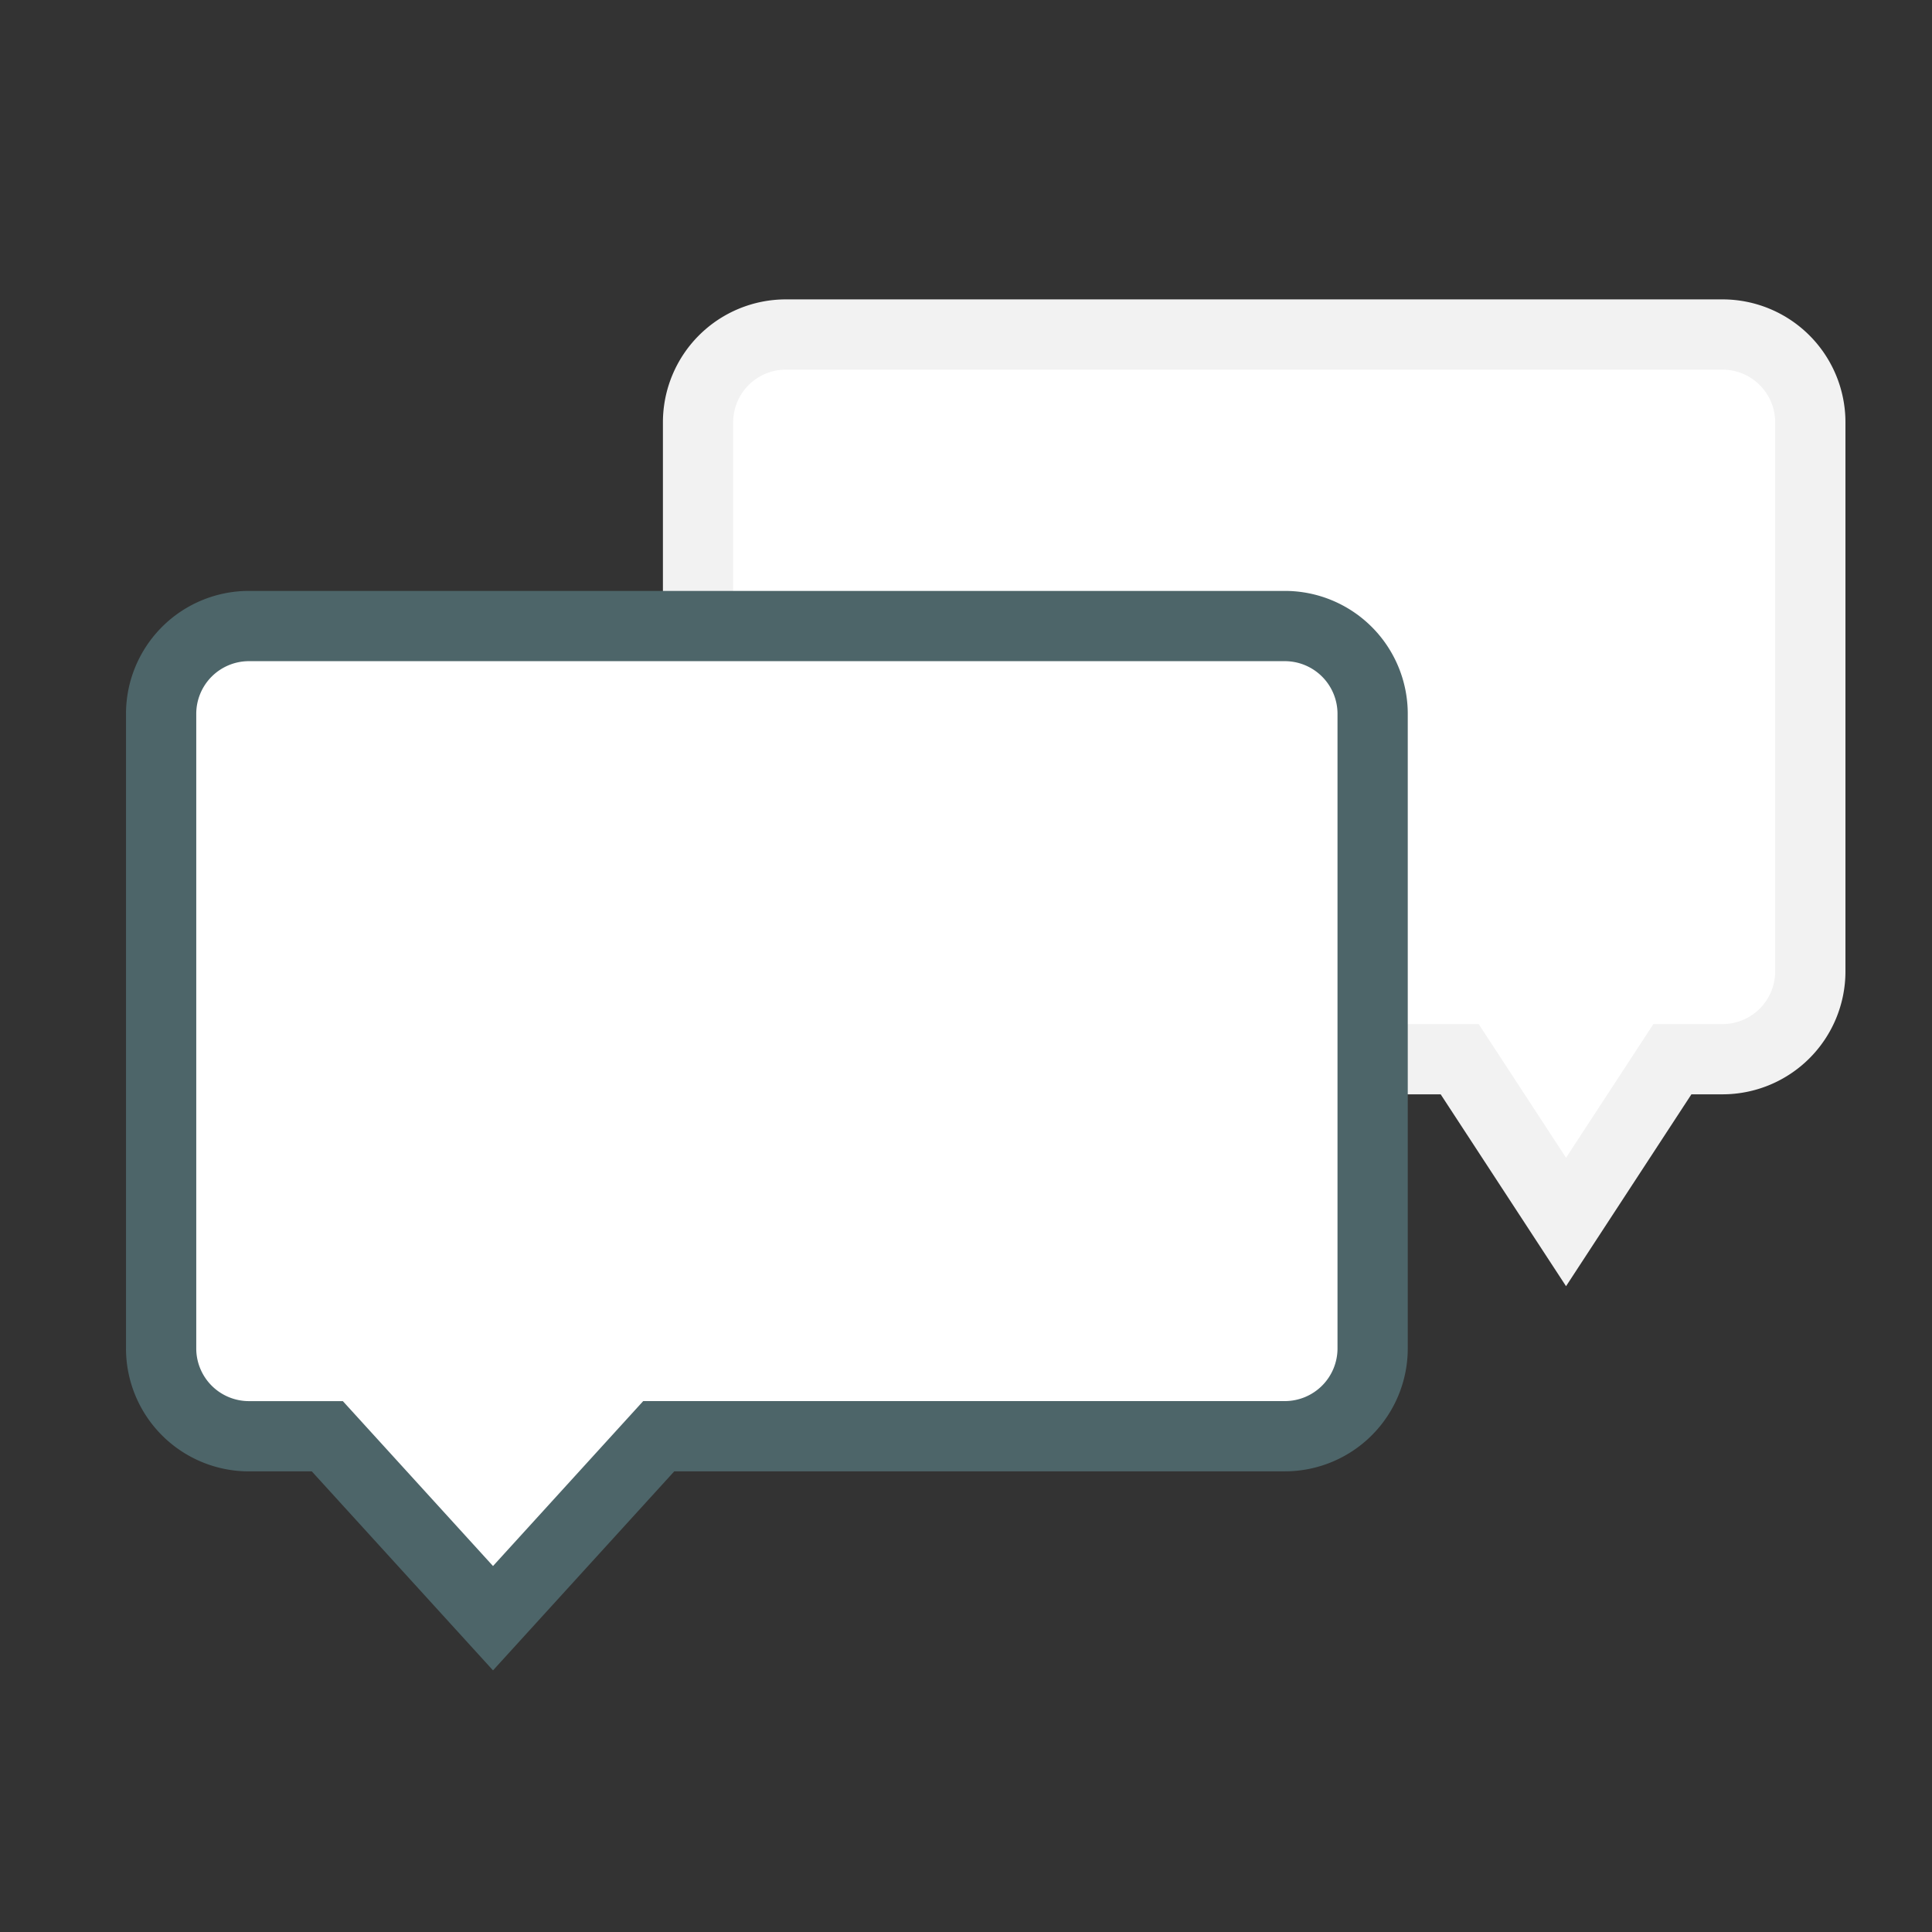
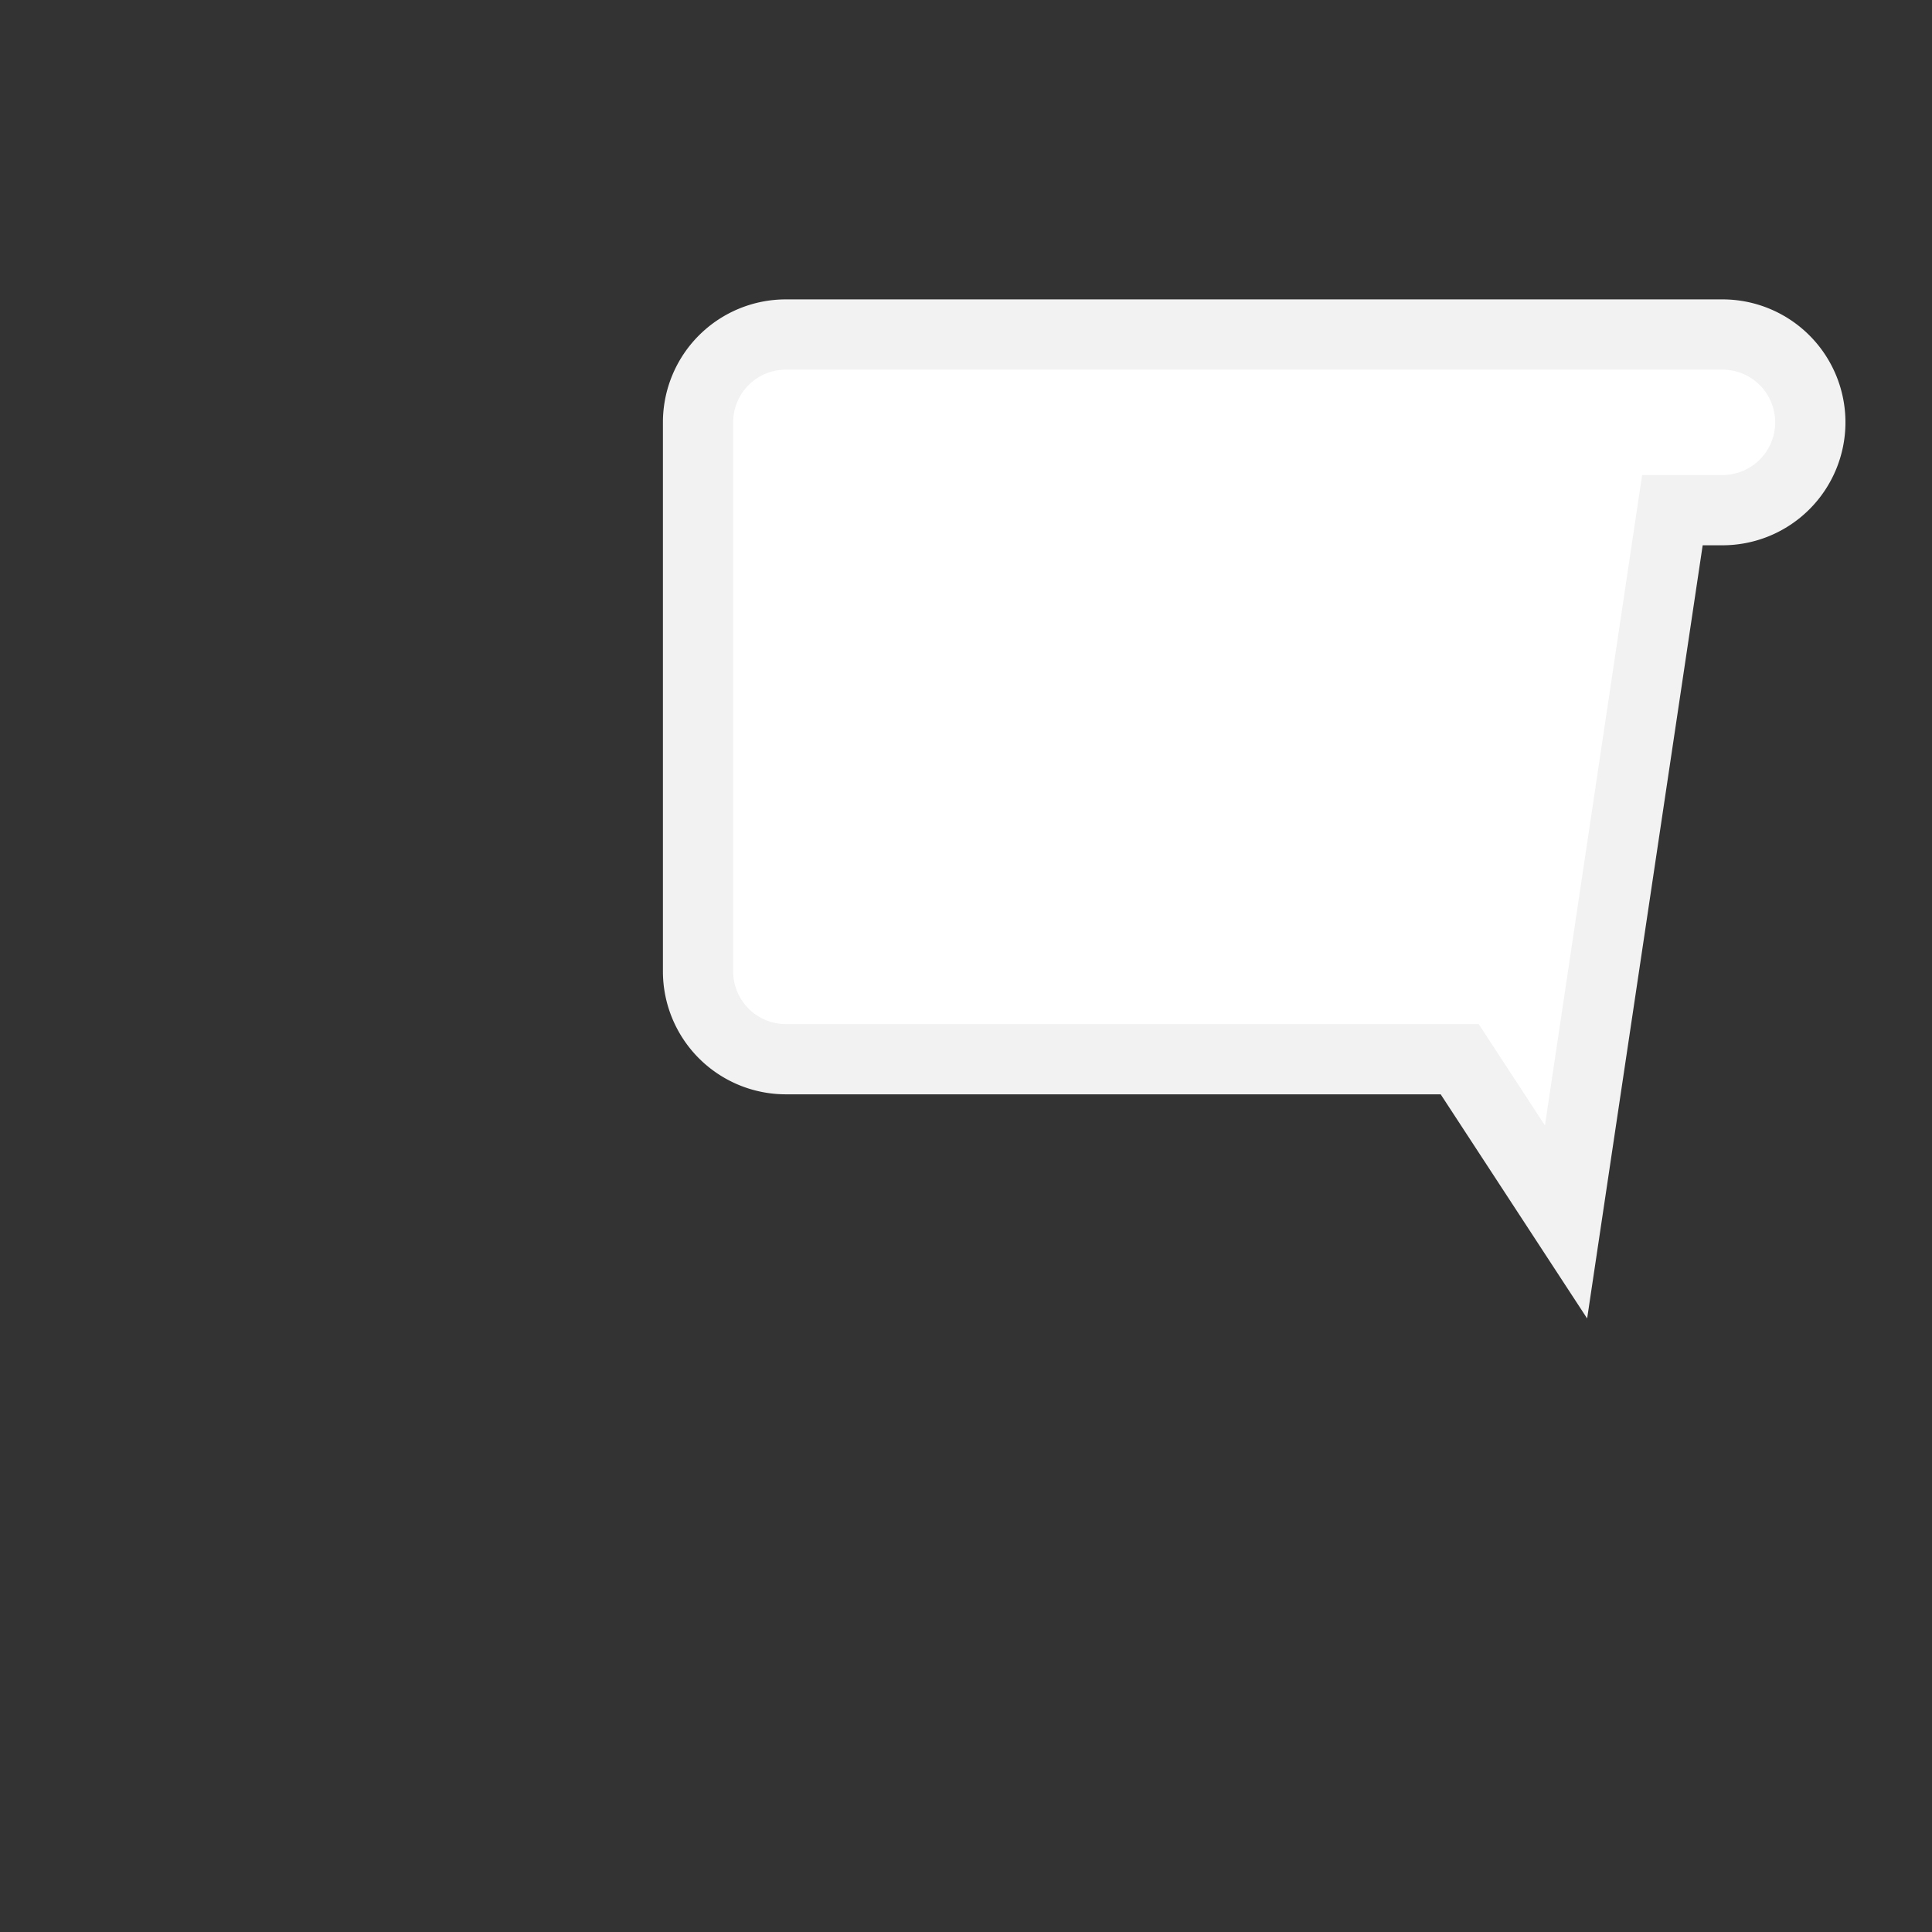
<svg xmlns="http://www.w3.org/2000/svg" width="55" height="55" viewBox="0 0 55 55">
  <rect x="0" y="0" width="55" height="55" fill="#333333" stroke="none" />
  <defs>
    <clipPath id="clip-nachfragesteigerung">
      <rect width="55" height="55" />
    </clipPath>
  </defs>
  <g id="nachfragesteigerung" clip-path="url(#clip-nachfragesteigerung)">
    <g id="Group_365" data-name="Group 365" transform="translate(-1461.215 -1407.485)">
-       <path id="Union_9" data-name="Union 9" d="M21.682,20.63H2.5A2.5,2.5,0,0,1,0,18.13V2.5A2.5,2.5,0,0,1,2.5,0H29.164a2.5,2.5,0,0,1,2.5,2.5V18.13a2.5,2.5,0,0,1-2.5,2.5H27.738L24.71,25.264Z" transform="translate(1481.087 1417.008)" fill="#fff" stroke="#F2F2F2" stroke-width="2" />
-       <path id="Union_10" data-name="Union 10" d="M2.5,28.245a2.5,2.5,0,0,1-2.5-2.5V7.681a2.5,2.5,0,0,1,2.5-2.5H20.323L25.041,0l4.717,5.18h2.231a2.5,2.5,0,0,1,2.5,2.5V25.745a2.5,2.5,0,0,1-2.5,2.5Z" transform="translate(1500.291 1453.552) rotate(180)" fill="#fff" stroke="#4D6569" stroke-width="2" />
+       <path id="Union_9" data-name="Union 9" d="M21.682,20.63H2.5A2.5,2.5,0,0,1,0,18.13V2.5A2.5,2.5,0,0,1,2.5,0H29.164a2.5,2.5,0,0,1,2.5,2.5a2.5,2.5,0,0,1-2.5,2.5H27.738L24.71,25.264Z" transform="translate(1481.087 1417.008)" fill="#fff" stroke="#F2F2F2" stroke-width="2" />
    </g>
  </g>
</svg>